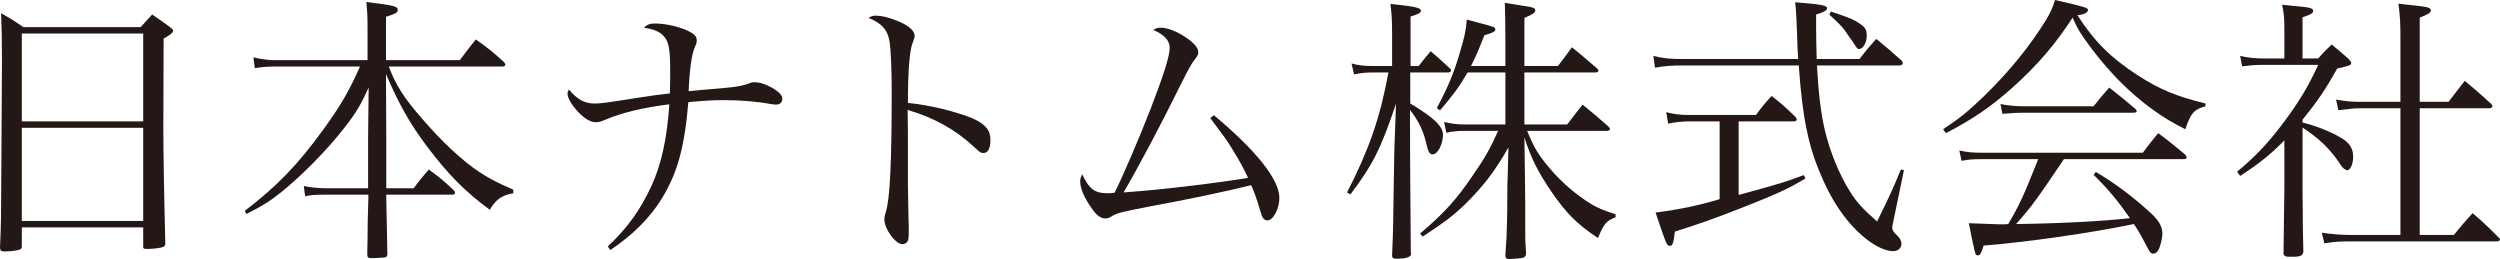
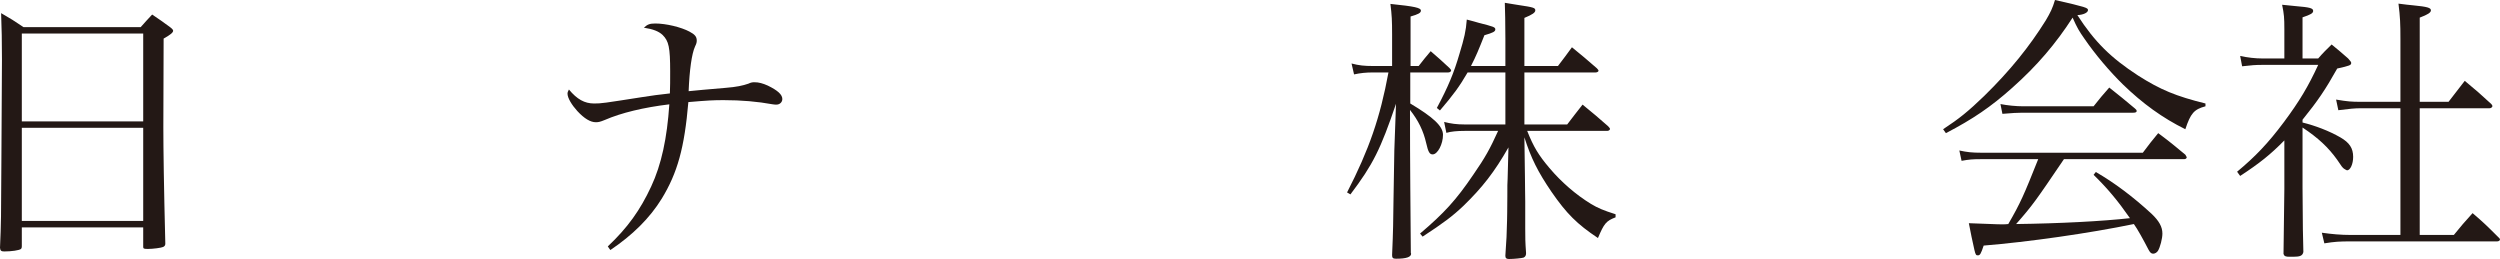
<svg xmlns="http://www.w3.org/2000/svg" id="_レイヤー_2" data-name="レイヤー_2" viewBox="0 0 446.9 46.3">
  <defs>
    <style>
      .cls-1 {
        fill: #231815;
      }
    </style>
  </defs>
  <g id="_レイヤー_1-2" data-name="レイヤー_1">
    <g>
      <path class="cls-1" d="M.35,10.6c0-3.7-.05-4.95-.15-8.25,1.75,1,2.3,1.35,4,2.5h20.95c.9-1,1.15-1.3,2.05-2.25,1.4.95,1.85,1.25,3.2,2.25.4.3.55.5.55.65,0,.3-.45.7-1.7,1.4l-.05,15.85c0,3.85.1,10.75.35,20.7v.15c0,.25-.15.45-.4.55-.3.15-1.8.35-2.7.35-.7,0-.85-.05-.85-.35v-3.5H3.9v3.4c0,.25-.05.35-.15.45-.3.25-1.7.45-3,.45-.55,0-.7-.15-.75-.65.2-4.5.2-5.2.25-15.85l.1-17.85ZM25.6,6H3.9v15.7h21.7V6ZM3.9,22.85v16.65h21.7v-16.65H3.9Z" />
-       <path class="cls-1" d="M82.2,10.75c1.25-1.65,1.6-2.15,2.85-3.7,2.25,1.6,2.9,2.1,5,4,.2.25.3.4.3.5,0,.2-.25.35-.55.35h-20.3c1.3,3.4,2.65,5.5,5.85,9.2,3.65,4.25,7.25,7.6,10.4,9.7,1.8,1.15,3.1,1.85,6,3.1v.65c-2.05.35-3.1,1.1-4.2,2.95-4.35-3.2-7.45-6.3-11.2-11.3-3.05-4.05-4.95-7.4-7.35-12.95l.05,11.25v9.15h4.9c1.15-1.55,1.55-2,2.7-3.35,2.05,1.5,2.65,2,4.55,3.8.1.15.15.3.15.4,0,.15-.2.3-.45.3h-11.85v.7c.15,7.1.15,7.5.2,10-.1.35-.15.45-.4.5-.15.05-1.85.15-2.5.15-.5,0-.7-.15-.7-.65l.05-2.75c0-2.05.05-3.45.05-3.95.05-1.9.1-3.25.1-3.4v-.6h-7.55c-1.95,0-2.8.05-3.75.3l-.25-1.85c1.15.25,2.65.4,4,.4h7.5v-9.1l.1-8.9c-1.5,3.25-2.2,4.45-4.35,7.2-3.05,3.95-7.75,8.7-11.4,11.6-2.1,1.65-3.25,2.35-6.1,3.8l-.3-.55c5.75-4.4,9.45-8.2,14.05-14.55,3.1-4.3,4.55-6.75,6.55-11.25h-15.55c-1.1,0-2.25.1-3.25.3l-.25-1.95c.9.25,2.7.5,3.4.5h17v-5.8c0-2.2-.05-2.85-.2-4.6,1.15.15,2.05.3,2.65.35,2.45.35,2.95.55,2.95,1.05s-.25.65-2.1,1.25v7.75h13.2Z" />
      <path class="cls-1" d="M108.65,44.05c3.55-3.35,5.8-6.5,7.75-10.7,1.85-3.95,2.85-8.7,3.25-14.7-4.55.55-8.55,1.5-11.55,2.8-.85.35-1.15.4-1.6.4-.95,0-2.05-.65-3.3-2-1-1.1-1.75-2.35-1.75-3.1,0-.2.05-.4.25-.75,1.45,1.75,2.8,2.5,4.5,2.5,1.35,0,1.6-.05,8.65-1.15,1.65-.25,2.95-.45,4.9-.65.05-1.4.05-2.15.05-3.9,0-4.35-.25-5.45-1.35-6.55-.7-.65-1.7-1.05-3.35-1.3.65-.6,1.05-.75,2.05-.75,1.9,0,4.6.65,6.1,1.45.95.5,1.3.9,1.3,1.6,0,.3-.05.55-.3,1.05-.6,1.3-1,4.25-1.15,8,.9-.1,3.65-.35,6.65-.6,1.9-.15,3.05-.4,4.05-.75.4-.2.7-.25,1.05-.25.8,0,1.5.2,2.4.6,1.75.85,2.6,1.6,2.6,2.4,0,.55-.45,1-1.05,1-.15,0-.35,0-.65-.05-2.75-.5-5.6-.75-8.8-.75-1.8,0-2.85.05-6.3.35-.7,8.2-1.95,12.65-4.75,17.25-2.15,3.5-5.25,6.55-9.2,9.2l-.45-.65Z" />
-       <path class="cls-1" d="M156.5,2.8c1.05,0,2.15.25,3.7.85,2.1.8,3.3,1.8,3.3,2.75q0,.35-.3,1.1c-.6,1.35-.9,5.1-.9,10.9,3.75.35,8.7,1.55,11.65,2.8,2.25,1.05,3.1,2.05,3.1,3.85,0,1.45-.45,2.3-1.2,2.3-.5,0-.55,0-1.85-1.2-3.3-3.05-7.15-5.15-11.75-6.5.05,3.15.05,4.7.05,6.2v7.3q0,1.5.1,5.7c.05,1.05.05,1.9.05,2.65,0,.95-.05,1.4-.25,1.7-.15.25-.55.45-.9.45-1.2,0-3.2-2.7-3.2-4.35,0-.5.05-.8.25-1.4.75-2.4,1.05-8.9,1.05-21.65,0-3.6-.15-7.25-.35-8.6-.3-2.25-1.4-3.5-3.8-4.45.6-.35.8-.4,1.25-.4Z" />
-       <path class="cls-1" d="M217,20.6c7.55,6.3,11.7,11.5,11.7,14.75,0,2-1.1,4.05-2.15,4.05-.4,0-.75-.25-.95-.75q-.15-.35-.75-2.4c-.45-1.35-.65-1.95-1.2-3.15-3.95,1-11.2,2.55-18.65,3.9-4.3.85-5.4,1.1-6.25,1.65-.45.3-.8.4-1.15.4-.8,0-1.5-.5-2.3-1.6-1.4-1.95-2.2-3.7-2.2-4.95,0-.45.05-.75.35-1.35,1.25,2.65,2.25,3.4,4.55,3.4.2,0,.5,0,1.25-.1,1.4-2.8,4.3-9.5,6.4-14.9,2.4-6.2,3.45-9.6,3.45-11,0-1.3-.95-2.35-2.95-3.2.5-.3.8-.4,1.35-.4,1.15,0,2.85.65,4.35,1.65,1.55,1,2.35,1.95,2.35,2.7,0,.5-.05.6-.75,1.5-.45.55-1.3,2.15-2.3,4.15-3.55,7.2-7.55,14.75-10.3,19.45,6.55-.45,16.5-1.65,22.25-2.6-.75-1.65-1.45-2.95-3-5.45-.8-1.3-1.1-1.7-3.75-5.25l.65-.5Z" />
      <path class="cls-1" d="M253.6,11.8c.95-1.2,1.2-1.55,2.15-2.65,1.45,1.25,1.9,1.65,3.35,3,.2.2.3.35.3.45,0,.2-.25.35-.5.35h-6.8v5.55c4.1,2.45,5.85,4.05,5.85,5.6,0,1.65-.95,3.5-1.85,3.5-.55,0-.8-.45-1.15-2-.5-2.2-1.4-4.05-2.9-5.95,0,9.95.1,18.6.15,25.55,0,.05.05.1.05.15,0,.6-.85.9-2.7.9-.55,0-.7-.15-.7-.65.2-4.5.2-5.95.25-9.75.1-5.7.15-8.7.15-9l.3-8.3c-2.75,8.1-4.1,10.85-8.15,16.2l-.6-.35c3.95-7.7,5.9-13.35,7.4-21.45h-2.75c-1.25,0-2.25.1-3.4.35l-.45-1.95c1.35.35,2.25.45,3.85.45h3.4v-5.65c0-2.45-.05-3.45-.3-5.45,4.4.45,5.45.7,5.45,1.2,0,.4-.45.65-1.85,1.05v8.85h1.45ZM269.1,6.75c0-3.3-.05-4.1-.1-6.25,1.05.2,1.95.3,2.45.4,2.7.4,3,.5,3,.95,0,.4-.5.75-1.95,1.35v8.6h6c1.1-1.45,1.45-1.9,2.5-3.35,1.9,1.55,2.5,2.05,4.45,3.75.2.2.3.35.3.45,0,.15-.25.3-.5.3h-12.75v9.3h7.65c1.2-1.55,1.55-2.05,2.75-3.55,2.05,1.7,2.7,2.2,4.55,3.85.25.25.35.4.35.5,0,.2-.25.35-.5.35h-14.3c1.15,2.9,2.05,4.35,3.95,6.6,2.15,2.55,4.75,4.8,7.45,6.45,1.25.75,2.2,1.15,4.4,1.85v.55c-1.7.65-2.05,1.1-3.15,3.7-3.75-2.5-5.6-4.35-8.3-8.25-2.45-3.6-3.65-6-4.85-9.75l.1,7.15c0,1.95.05,3.2.05,4.35v4.8c0,1.6,0,2.35.15,4.4,0,.45-.15.65-.45.8-.3.1-1.7.25-2.6.25-.45,0-.65-.15-.65-.55v-.1c.2-2.85.25-3.8.3-6.2,0-.45.05-1.9.05-4.3,0-1.95,0-2.55.05-3.15l.15-5.65c-2.5,4.4-4.7,7.2-8.05,10.45-1.95,1.85-3.55,3.05-7.3,5.5l-.45-.55c4.3-3.65,6.45-6,9.5-10.5,2.15-3.1,3-4.65,4.45-7.85h-5.95c-1.4,0-2.45.1-3.3.35l-.4-1.95c1.2.3,2.2.45,3.7.45h7.25v-9.3h-6.75c-1.45,2.5-2.55,4-4.95,6.8l-.55-.45c2-3.75,3.05-6.25,4.05-9.7.85-2.8,1.15-4.05,1.3-6.1,1,.25,1.7.45,2.2.6,2.55.65,2.9.75,2.9,1.15s-.4.6-1.95,1.05c-1.05,2.65-1.5,3.75-2.4,5.5h6.15v-5.05Z" />
-       <path class="cls-1" d="M321.45,10.55c-.15-1.85-.15-2.75-.2-4.35-.15-3.45-.15-4.1-.35-5.8,4.8.4,5.7.55,5.7,1.1,0,.35-.6.7-1.95,1.1v2.25c0,1.8.05,3.9.1,5.7h7.65c1.25-1.6,1.65-2.1,3-3.6,2,1.65,2.6,2.15,4.55,3.9.1.15.2.35.2.45,0,.2-.3.4-.55.4h-14.8c.3,5.25.7,8.55,1.45,11.75.95,3.85,2.5,7.65,4.4,10.7,1.15,1.9,2.25,3.1,4.9,5.45,2.5-5.1,2.65-5.45,4.25-9.3l.55.1-1.8,8.7q-.3,1.35-.3,1.55c0,.45.2.8.85,1.4.55.55.8,1,.8,1.5,0,.8-.6,1.35-1.5,1.35-1,0-2.45-.55-3.85-1.5-3.55-2.4-6.7-6.55-8.95-11.9-2.35-5.35-3.4-10.5-4.05-19.8h-20.45c-2.3,0-3.55.1-5.25.4l-.3-2.1c1.95.45,2.75.55,5.55.55h20.35ZM310.8,34.85c7.5-2.05,8.3-2.3,11.65-3.55l.3.6c-3,1.8-5,2.75-11.65,5.35-4.35,1.7-6.95,2.65-11.7,4.15-.25,2.1-.4,2.55-.9,2.55-.55,0-.6-.2-2.55-5.95,4.55-.6,7.8-1.3,11.45-2.4v-13.9h-5.6c-1.05,0-2.5.15-3.6.4l-.35-2.05c1.3.35,2.45.5,3.95.5h12.1c1.15-1.55,1.5-2,2.8-3.4,1.9,1.5,2.45,2,4.25,3.75.15.15.25.35.25.45,0,.2-.25.35-.55.35h-9.85v13.15ZM327.3,2.05c.5.2.9.35,1.15.4,2.55.9,3.05,1.1,4.1,1.85.9.6,1.15,1.05,1.15,2.1,0,1.2-.65,2.35-1.35,2.35-.3,0-.35-.05-.7-.6-.1-.15-.3-.45-.6-.9-.1-.1-.5-.7-1.3-1.85-.4-.55-.95-1.15-2.75-2.8l.3-.55Z" />
      <path class="cls-1" d="M347.35,23.1c2.9-1.9,4.5-3.2,7.35-5.95,4.65-4.55,8.1-8.85,11-13.5.85-1.45,1.2-2.15,1.65-3.65,5.5,1.25,5.9,1.4,5.9,1.8,0,.45-.8.85-1.9.9,3.1,4.8,6,7.65,10.85,10.8,4,2.55,6.8,3.7,12.05,5v.5c-2.05.55-2.65,1.25-3.6,4.1-4.05-2-7.65-4.6-11.15-8-2.35-2.3-4.95-5.35-6.9-8.2-.95-1.35-1.3-1.95-2.1-3.75-3,4.65-6.35,8.6-10.8,12.55-3.8,3.4-7.05,5.6-11.85,8.1l-.5-.7ZM368.95,28.45c-5.05,7.45-5.6,8.25-8.55,11.6,7.8-.1,15.4-.5,20.35-1.05-2.2-3.15-3.95-5.25-6.5-7.75l.4-.5c3.3,1.9,6.7,4.45,10,7.5,1.3,1.25,1.9,2.3,1.9,3.5,0,.9-.4,2.45-.8,3.1-.2.3-.55.5-.85.5-.35,0-.55-.2-.85-.75-.9-1.75-1.95-3.65-2.6-4.55-8,1.65-18.85,3.2-26.85,3.85-.5,1.5-.65,1.75-1.05,1.75-.3,0-.4-.1-.6-.95-.3-1.35-.75-3.4-1-4.8q1.2.05,4.05.15c.85.05,1.5.05,2.1.05.15,0,.5,0,.9-.05,2.2-3.8,2.8-5.2,5.35-11.6h-10.15c-1.55,0-2.2.05-3.55.3l-.4-1.85c1.4.3,2.25.4,3.95.4h28.85c1.2-1.6,1.55-2.05,2.75-3.5,2.15,1.6,2.8,2.15,4.85,3.85.1.2.25.4.25.45,0,.2-.2.35-.45.35h-21.5ZM357.6,18.6c1.25.25,2.8.4,4.05.4h12.6c1.2-1.5,1.55-1.95,2.8-3.35,2,1.6,2.65,2.1,4.6,3.75.2.15.3.3.3.45,0,.2-.2.3-.65.3h-19.9c-.85,0-1.6.05-3.45.2l-.35-1.75Z" />
      <path class="cls-1" d="M411.6,21.9c2.25.55,4.75,1.5,6.75,2.65,1.65.95,2.3,1.95,2.3,3.5,0,1.25-.5,2.4-1.1,2.4-.05,0-.4-.2-.55-.3-.3-.25-.35-.3-1.25-1.65-1.55-2.15-3.35-3.85-6.15-5.7v10.75q.05,9.15.15,11.5c-.15.65-.55.85-1.8.85h-.65c-.75,0-.95-.1-1.1-.5,0-.55.05-4.4.15-11.6v-8.7c-2.45,2.5-4.45,4.1-7.9,6.35l-.55-.75c3.25-2.7,5.55-5.1,8.35-8.85,2.8-3.75,4.4-6.45,6.15-10.25h-10.05c-1.1,0-1.85.05-3.55.25l-.35-1.85c1.35.3,2.75.45,3.9.45h4v-5.25c0-2-.05-2.65-.4-4.35,1.1.1,1.95.2,2.5.25,2.4.2,3.05.35,3.05.85,0,.4-.4.65-1.9,1.15v7.35h2.8c1-1.15,1.35-1.45,2.4-2.5,1.35,1.1,1.75,1.45,2.95,2.5.45.5.55.65.55.8,0,.4-.25.5-2.5,1-2.1,3.75-3.45,5.75-6.2,9.15v.5ZM422,19.35c-1.05,0-2,.1-4,.35l-.4-1.9c2.05.35,2.8.4,4.4.4h7.1V6.9c0-2.6-.05-3.9-.35-6.25,1.05.15,2.1.25,2.6.3,2.6.25,3.2.45,3.2.9,0,.4-.55.75-2,1.3v15.05h5.15l2.9-3.75c2.1,1.75,2.75,2.3,4.75,4.15.1.1.2.3.2.35,0,.2-.25.4-.5.4h-12.5v22.65h6.1c1.35-1.65,1.8-2.2,3.35-3.9,2.05,1.75,2.65,2.35,4.65,4.35.15.1.25.3.25.35,0,.2-.25.35-.5.35h-26.15c-2.05,0-2.9.05-4.75.35l-.45-1.9c1.75.25,3.4.4,5.2.4h8.85v-22.65h-7.1Z" />
    </g>
  </g>
</svg>